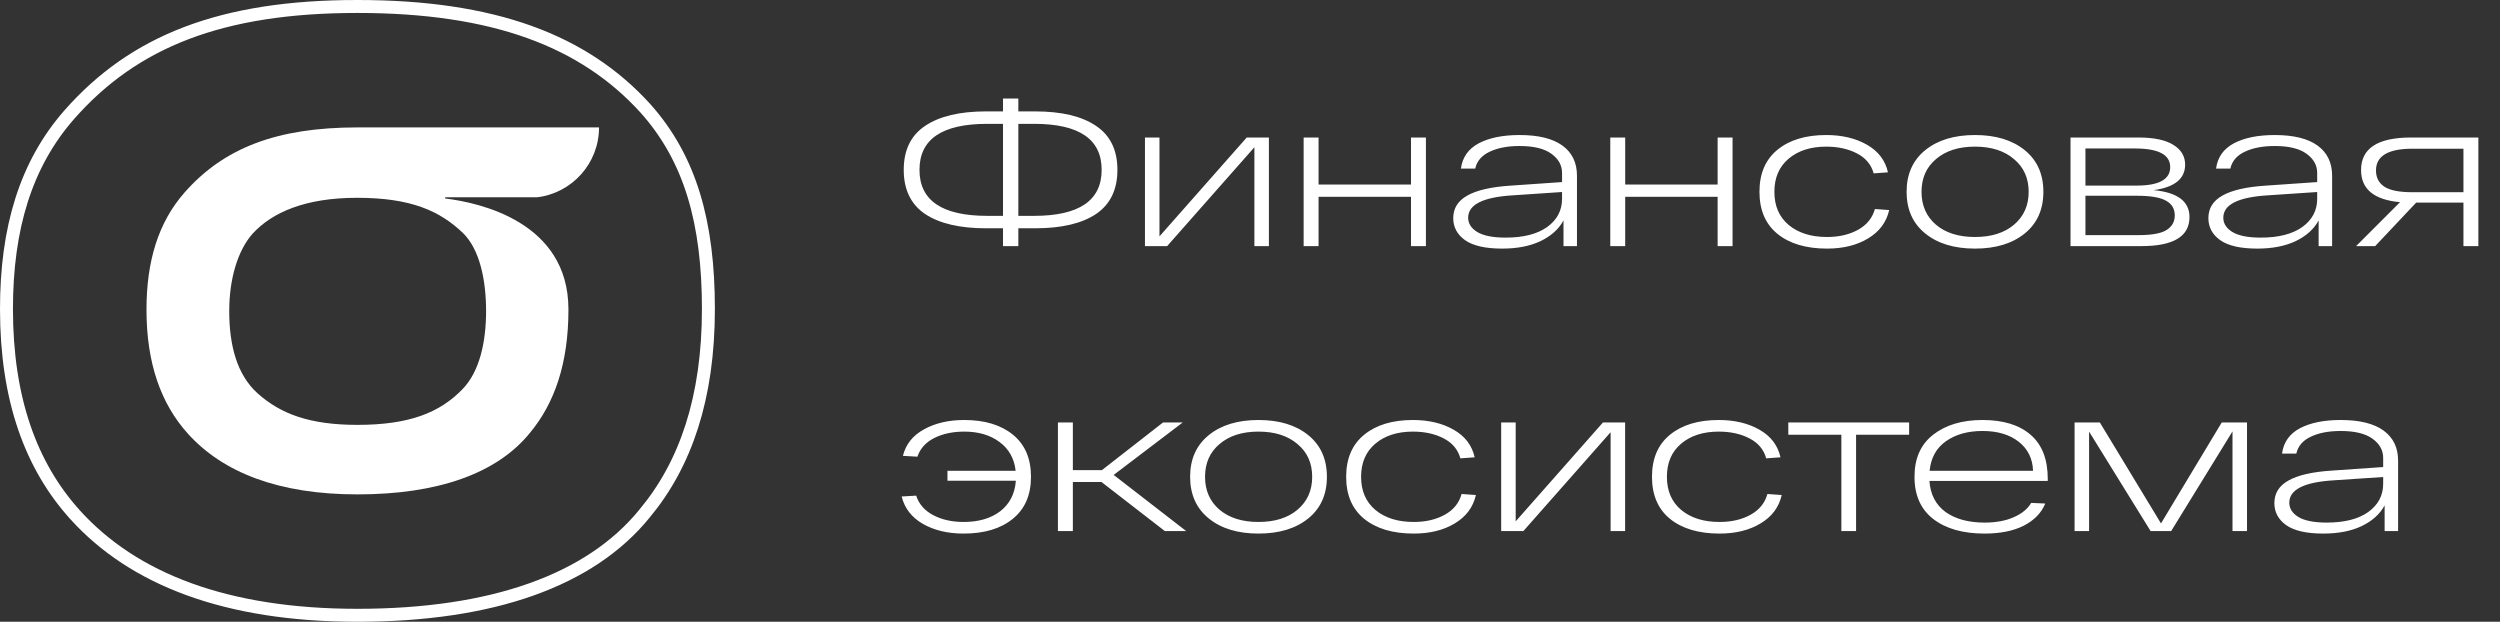
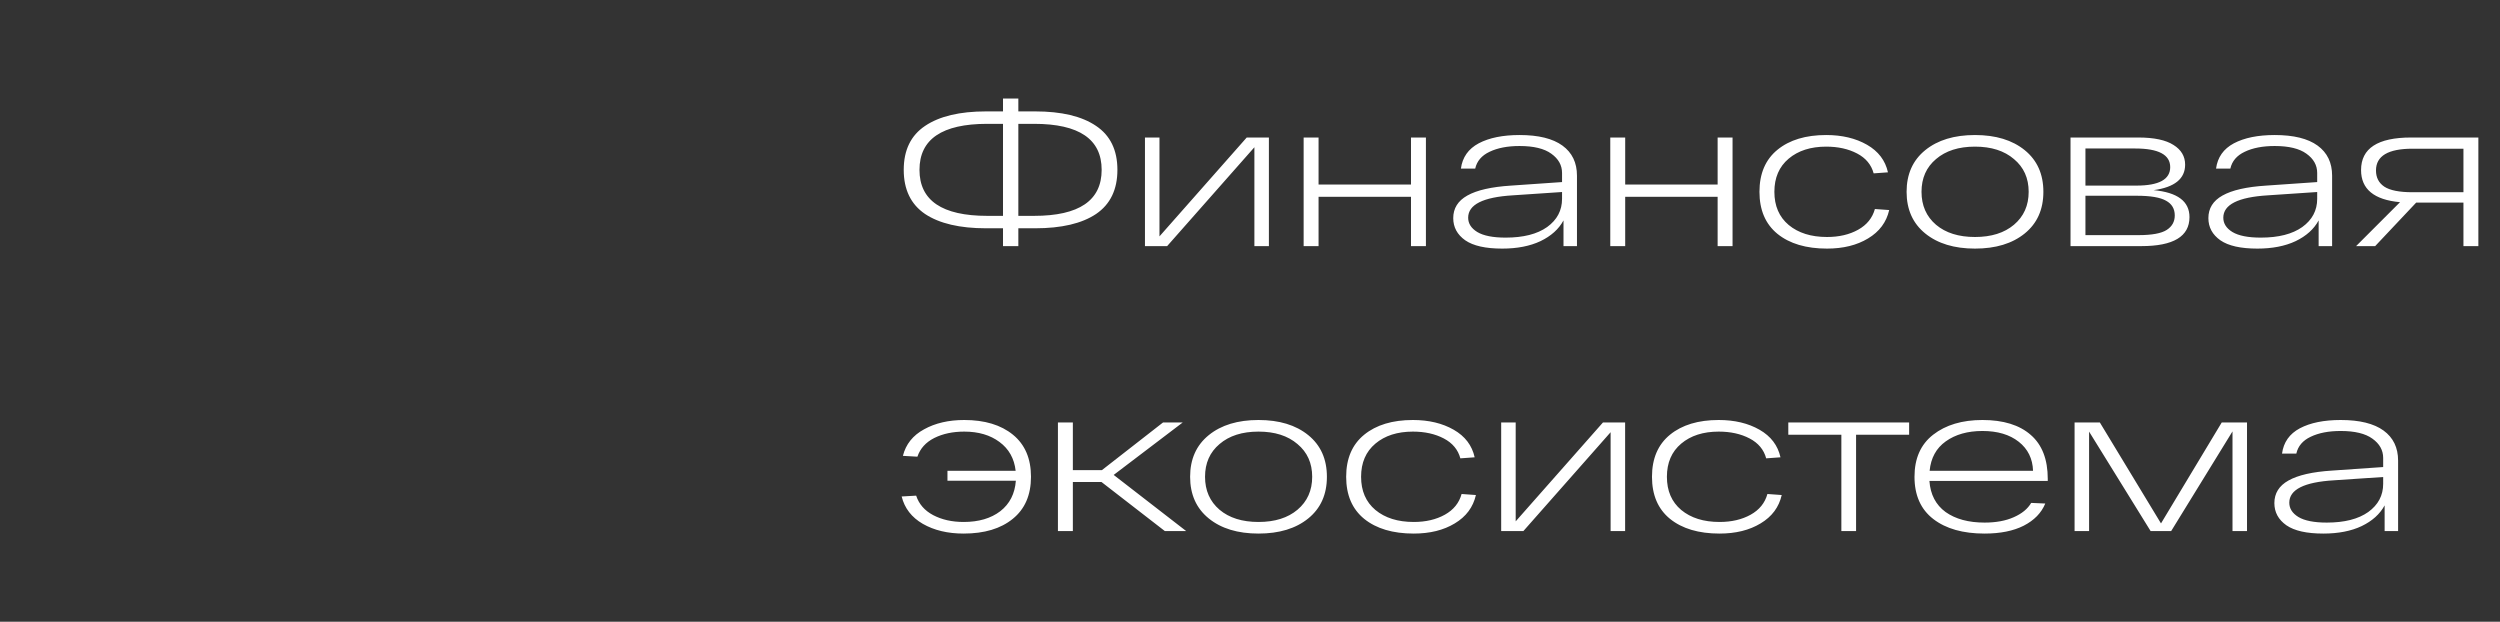
<svg xmlns="http://www.w3.org/2000/svg" width="193" height="48" viewBox="0 0 193 48" fill="none">
  <rect x="0" y="0" width="193" height="48" fill="#333333" stroke="none" />
-   <path d="M5.81 39.754L5.81 39.753C2.378 35.967 0.5 30.784 0.5 23.853C0.5 17.617 1.991 12.67 5.367 8.832C10.348 3.185 17.089 0.5 27.594 0.5C38.109 0.5 45.074 3.132 49.825 8.364C53.302 12.252 54.689 17.193 54.689 23.853C54.689 30.73 52.919 35.862 49.757 39.648L49.757 39.648L49.753 39.654C45.573 44.797 38.017 47.5 27.594 47.5C17.419 47.5 10.283 44.691 5.81 39.754Z" stroke="white" />
-   <path d="M34.366 15.322V15.23H41.474C44.163 14.903 46.245 12.613 46.245 9.836H40.809H27.596C21.34 9.836 17.267 11.438 14.255 14.853C12.202 17.188 11.309 20.184 11.309 23.913C11.309 28.059 12.435 31.195 14.519 33.496C17.233 36.493 21.537 38.167 27.596 38.167C33.786 38.167 38.356 36.563 40.903 33.426C42.823 31.127 43.883 28.025 43.883 23.913C43.883 23.892 43.883 23.87 43.883 23.849C43.863 17.145 37.05 15.65 34.366 15.322ZM35.704 30.046C33.949 31.858 31.6 32.8 27.594 32.8C23.919 32.8 21.668 31.962 19.881 30.36C18.293 28.93 17.697 26.665 17.697 24.017C17.697 21.578 18.325 19.383 19.484 18.058C21.006 16.385 23.588 15.27 27.562 15.27C31.733 15.27 33.951 16.281 35.739 17.987C37.03 19.243 37.526 21.61 37.526 24.016C37.526 26.387 37.028 28.686 35.704 30.046Z" fill="white" />
  <path d="M79.912 8.6C81.949 8.6 83.517 8.973 84.616 9.72C85.715 10.456 86.264 11.587 86.264 13.112C86.264 14.637 85.715 15.773 84.616 16.52C83.517 17.256 81.949 17.624 79.912 17.624H78.616V19H77.432V17.624H76.12C74.093 17.624 72.525 17.256 71.416 16.52C70.317 15.773 69.768 14.637 69.768 13.112C69.768 11.587 70.317 10.456 71.416 9.72C72.525 8.973 74.093 8.6 76.12 8.6H77.432V7.608H78.616V8.6H79.912ZM76.216 16.664H77.432V9.56H76.216C72.728 9.56 70.984 10.744 70.984 13.112C70.984 15.48 72.728 16.664 76.216 16.664ZM79.832 16.664C83.309 16.664 85.048 15.48 85.048 13.112C85.048 10.744 83.309 9.56 79.832 9.56H78.616V16.664H79.832ZM96.247 10.616H97.959V19H96.839V11.368L90.103 19H88.391V10.616H89.511V18.248L96.247 10.616ZM100.641 19V10.616H101.793V14.248H108.929V10.616H110.081V19H108.929V15.192H101.793V19H100.641ZM117.31 10.424C118.771 10.424 119.875 10.696 120.622 11.24C121.369 11.784 121.742 12.557 121.742 13.56V19H120.702V17.016C120.339 17.688 119.747 18.221 118.926 18.616C118.115 19 117.129 19.192 115.966 19.192C114.686 19.192 113.737 18.979 113.118 18.552C112.499 18.115 112.19 17.544 112.19 16.84C112.19 16.083 112.553 15.501 113.278 15.096C114.014 14.68 115.139 14.424 116.654 14.328L120.59 14.056V13.352C120.59 12.755 120.313 12.259 119.758 11.864C119.214 11.469 118.398 11.272 117.31 11.272C116.382 11.272 115.609 11.421 114.99 11.72C114.382 12.008 114.014 12.44 113.886 13.016H112.782C112.899 12.141 113.358 11.491 114.158 11.064C114.969 10.637 116.019 10.424 117.31 10.424ZM116.238 18.344C117.603 18.344 118.67 18.072 119.438 17.528C120.206 16.973 120.59 16.248 120.59 15.352V14.824L116.782 15.08C114.489 15.219 113.342 15.795 113.342 16.808C113.342 17.256 113.577 17.624 114.046 17.912C114.526 18.2 115.257 18.344 116.238 18.344ZM124.313 19V10.616H125.465V14.248H132.601V10.616H133.753V19H132.601V15.192H125.465V19H124.313ZM145.846 16.216C145.632 17.155 145.088 17.885 144.214 18.408C143.35 18.931 142.294 19.192 141.046 19.192C139.435 19.192 138.16 18.813 137.222 18.056C136.294 17.299 135.83 16.216 135.83 14.808C135.83 13.4 136.294 12.317 137.222 11.56C138.15 10.803 139.403 10.424 140.982 10.424C142.208 10.424 143.259 10.675 144.134 11.176C145.008 11.677 145.547 12.387 145.75 13.304L144.646 13.384C144.464 12.712 144.038 12.2 143.366 11.848C142.694 11.496 141.899 11.32 140.982 11.32C139.787 11.32 138.822 11.629 138.086 12.248C137.35 12.867 136.982 13.72 136.982 14.808C136.982 15.896 137.35 16.749 138.086 17.368C138.832 17.987 139.819 18.296 141.046 18.296C141.974 18.296 142.774 18.109 143.446 17.736C144.118 17.363 144.55 16.829 144.742 16.136L145.846 16.216ZM148.629 18.024C147.669 17.245 147.189 16.173 147.189 14.808C147.189 13.443 147.669 12.371 148.629 11.592C149.589 10.813 150.869 10.424 152.469 10.424C154.069 10.424 155.349 10.813 156.309 11.592C157.269 12.371 157.749 13.443 157.749 14.808C157.749 16.173 157.269 17.245 156.309 18.024C155.349 18.803 154.069 19.192 152.469 19.192C150.869 19.192 149.589 18.803 148.629 18.024ZM149.461 12.28C148.714 12.909 148.341 13.752 148.341 14.808C148.341 15.864 148.714 16.712 149.461 17.352C150.208 17.981 151.21 18.296 152.469 18.296C153.728 18.296 154.73 17.981 155.477 17.352C156.234 16.712 156.613 15.864 156.613 14.808C156.613 13.752 156.234 12.909 155.477 12.28C154.73 11.64 153.728 11.32 152.469 11.32C151.21 11.32 150.208 11.64 149.461 12.28ZM166.26 14.68C168.105 14.851 169.028 15.544 169.028 16.76C169.028 18.253 167.791 19 165.316 19H159.844V10.616H165.076C166.292 10.616 167.199 10.808 167.796 11.192C168.393 11.565 168.692 12.072 168.692 12.712C168.692 13.8 167.881 14.456 166.26 14.68ZM160.996 11.464V14.328H164.932C166.671 14.328 167.54 13.853 167.54 12.904C167.54 11.944 166.639 11.464 164.836 11.464H160.996ZM165.092 18.152C166.127 18.152 166.852 18.019 167.268 17.752C167.684 17.485 167.892 17.112 167.892 16.632C167.892 16.12 167.668 15.741 167.22 15.496C166.772 15.24 166.02 15.112 164.964 15.112H160.996V18.152H165.092ZM175.607 10.424C177.068 10.424 178.172 10.696 178.919 11.24C179.665 11.784 180.039 12.557 180.039 13.56V19H178.999V17.016C178.636 17.688 178.044 18.221 177.223 18.616C176.412 19 175.425 19.192 174.263 19.192C172.983 19.192 172.033 18.979 171.415 18.552C170.796 18.115 170.487 17.544 170.487 16.84C170.487 16.083 170.849 15.501 171.575 15.096C172.311 14.68 173.436 14.424 174.951 14.328L178.887 14.056V13.352C178.887 12.755 178.609 12.259 178.055 11.864C177.511 11.469 176.695 11.272 175.607 11.272C174.679 11.272 173.905 11.421 173.287 11.72C172.679 12.008 172.311 12.44 172.183 13.016H171.079C171.196 12.141 171.655 11.491 172.455 11.064C173.265 10.637 174.316 10.424 175.607 10.424ZM174.535 18.344C175.9 18.344 176.967 18.072 177.735 17.528C178.503 16.973 178.887 16.248 178.887 15.352V14.824L175.079 15.08C172.785 15.219 171.639 15.795 171.639 16.808C171.639 17.256 171.873 17.624 172.343 17.912C172.823 18.2 173.553 18.344 174.535 18.344ZM191.33 10.616V19H190.178V15.64H186.53L183.362 19H181.89L185.282 15.608C183.276 15.427 182.274 14.6 182.274 13.128C182.274 11.453 183.559 10.616 186.13 10.616H191.33ZM186.242 14.84H190.178V11.48H186.242C184.364 11.48 183.426 12.04 183.426 13.16C183.426 13.704 183.639 14.12 184.066 14.408C184.503 14.696 185.228 14.84 186.242 14.84ZM74.44 32.424C76.019 32.424 77.272 32.803 78.2 33.56C79.128 34.317 79.592 35.4 79.592 36.808C79.592 38.216 79.123 39.299 78.184 40.056C77.256 40.813 75.992 41.192 74.392 41.192C73.165 41.192 72.115 40.941 71.24 40.44C70.376 39.939 69.832 39.235 69.608 38.328L70.728 38.264C70.941 38.915 71.379 39.416 72.04 39.768C72.712 40.12 73.496 40.296 74.392 40.296C75.555 40.296 76.499 40.019 77.224 39.464C77.949 38.899 78.349 38.115 78.424 37.112H73.144V36.344H78.408C78.301 35.395 77.885 34.653 77.16 34.12C76.445 33.587 75.539 33.32 74.44 33.32C73.555 33.32 72.781 33.485 72.12 33.816C71.469 34.147 71.037 34.627 70.824 35.256L69.704 35.192C69.928 34.296 70.472 33.613 71.336 33.144C72.2 32.664 73.235 32.424 74.44 32.424ZM91.576 41H89.928L85.032 37.208H82.824V41H81.672V32.616H82.824V36.296H85.064L89.784 32.616H91.304L85.976 36.664L91.576 41ZM93.317 40.024C92.357 39.245 91.877 38.173 91.877 36.808C91.877 35.443 92.357 34.371 93.317 33.592C94.277 32.813 95.557 32.424 97.157 32.424C98.757 32.424 100.037 32.813 100.997 33.592C101.957 34.371 102.437 35.443 102.437 36.808C102.437 38.173 101.957 39.245 100.997 40.024C100.037 40.803 98.757 41.192 97.157 41.192C95.557 41.192 94.277 40.803 93.317 40.024ZM94.149 34.28C93.402 34.909 93.029 35.752 93.029 36.808C93.029 37.864 93.402 38.712 94.149 39.352C94.895 39.981 95.898 40.296 97.157 40.296C98.415 40.296 99.418 39.981 100.165 39.352C100.922 38.712 101.301 37.864 101.301 36.808C101.301 35.752 100.922 34.909 100.165 34.28C99.418 33.64 98.415 33.32 97.157 33.32C95.898 33.32 94.895 33.64 94.149 34.28ZM113.94 38.216C113.726 39.155 113.182 39.885 112.308 40.408C111.444 40.931 110.388 41.192 109.14 41.192C107.529 41.192 106.254 40.813 105.316 40.056C104.388 39.299 103.924 38.216 103.924 36.808C103.924 35.4 104.388 34.317 105.316 33.56C106.244 32.803 107.497 32.424 109.076 32.424C110.302 32.424 111.353 32.675 112.227 33.176C113.102 33.677 113.641 34.387 113.844 35.304L112.74 35.384C112.558 34.712 112.132 34.2 111.46 33.848C110.788 33.496 109.993 33.32 109.076 33.32C107.881 33.32 106.916 33.629 106.18 34.248C105.444 34.867 105.076 35.72 105.076 36.808C105.076 37.896 105.444 38.749 106.18 39.368C106.926 39.987 107.913 40.296 109.14 40.296C110.068 40.296 110.868 40.109 111.54 39.736C112.212 39.363 112.644 38.829 112.836 38.136L113.94 38.216ZM123.747 32.616H125.459V41H124.339V33.368L117.603 41H115.891V32.616H117.011V40.248L123.747 32.616ZM137.549 38.216C137.336 39.155 136.792 39.885 135.917 40.408C135.053 40.931 133.997 41.192 132.749 41.192C131.138 41.192 129.864 40.813 128.925 40.056C127.997 39.299 127.533 38.216 127.533 36.808C127.533 35.4 127.997 34.317 128.925 33.56C129.853 32.803 131.106 32.424 132.685 32.424C133.912 32.424 134.962 32.675 135.837 33.176C136.712 33.677 137.25 34.387 137.453 35.304L136.349 35.384C136.168 34.712 135.741 34.2 135.069 33.848C134.397 33.496 133.602 33.32 132.685 33.32C131.49 33.32 130.525 33.629 129.789 34.248C129.053 34.867 128.685 35.72 128.685 36.808C128.685 37.896 129.053 38.749 129.789 39.368C130.536 39.987 131.522 40.296 132.749 40.296C133.677 40.296 134.477 40.109 135.149 39.736C135.821 39.363 136.253 38.829 136.445 38.136L137.549 38.216ZM138.057 33.56V32.616H147.385V33.56H143.289V41H142.153V33.56H138.057ZM158.087 36.968V37.128H148.951C149.025 38.173 149.441 38.973 150.199 39.528C150.967 40.072 151.969 40.344 153.207 40.344C154.092 40.344 154.844 40.205 155.463 39.928C156.092 39.651 156.54 39.283 156.807 38.824L157.895 38.872C157.596 39.597 157.041 40.168 156.231 40.584C155.431 40.989 154.423 41.192 153.207 41.192C151.543 41.192 150.225 40.819 149.255 40.072C148.284 39.325 147.799 38.237 147.799 36.808C147.799 35.389 148.279 34.307 149.239 33.56C150.209 32.803 151.479 32.424 153.047 32.424C154.657 32.424 155.9 32.808 156.775 33.576C157.649 34.333 158.087 35.464 158.087 36.968ZM153.047 33.272C151.905 33.272 150.961 33.539 150.215 34.072C149.479 34.595 149.063 35.352 148.967 36.344H156.951C156.919 35.405 156.551 34.659 155.847 34.104C155.143 33.549 154.209 33.272 153.047 33.272ZM171.517 32.616H173.469V41H172.349V33.304L167.613 41H166.029L161.277 33.32V41H160.157V32.616H162.109L166.829 40.408L171.517 32.616ZM180.701 32.424C182.162 32.424 183.266 32.696 184.013 33.24C184.759 33.784 185.133 34.557 185.133 35.56V41H184.093V39.016C183.73 39.688 183.138 40.221 182.317 40.616C181.506 41 180.519 41.192 179.357 41.192C178.077 41.192 177.127 40.979 176.509 40.552C175.89 40.115 175.581 39.544 175.581 38.84C175.581 38.083 175.943 37.501 176.669 37.096C177.405 36.68 178.53 36.424 180.045 36.328L183.981 36.056V35.352C183.981 34.755 183.703 34.259 183.149 33.864C182.605 33.469 181.789 33.272 180.701 33.272C179.773 33.272 178.999 33.421 178.381 33.72C177.773 34.008 177.405 34.44 177.277 35.016H176.173C176.29 34.141 176.749 33.491 177.549 33.064C178.359 32.637 179.41 32.424 180.701 32.424ZM179.629 40.344C180.994 40.344 182.061 40.072 182.829 39.528C183.597 38.973 183.981 38.248 183.981 37.352V36.824L180.173 37.08C177.879 37.219 176.733 37.795 176.733 38.808C176.733 39.256 176.967 39.624 177.437 39.912C177.917 40.2 178.647 40.344 179.629 40.344Z" fill="white" />
</svg>